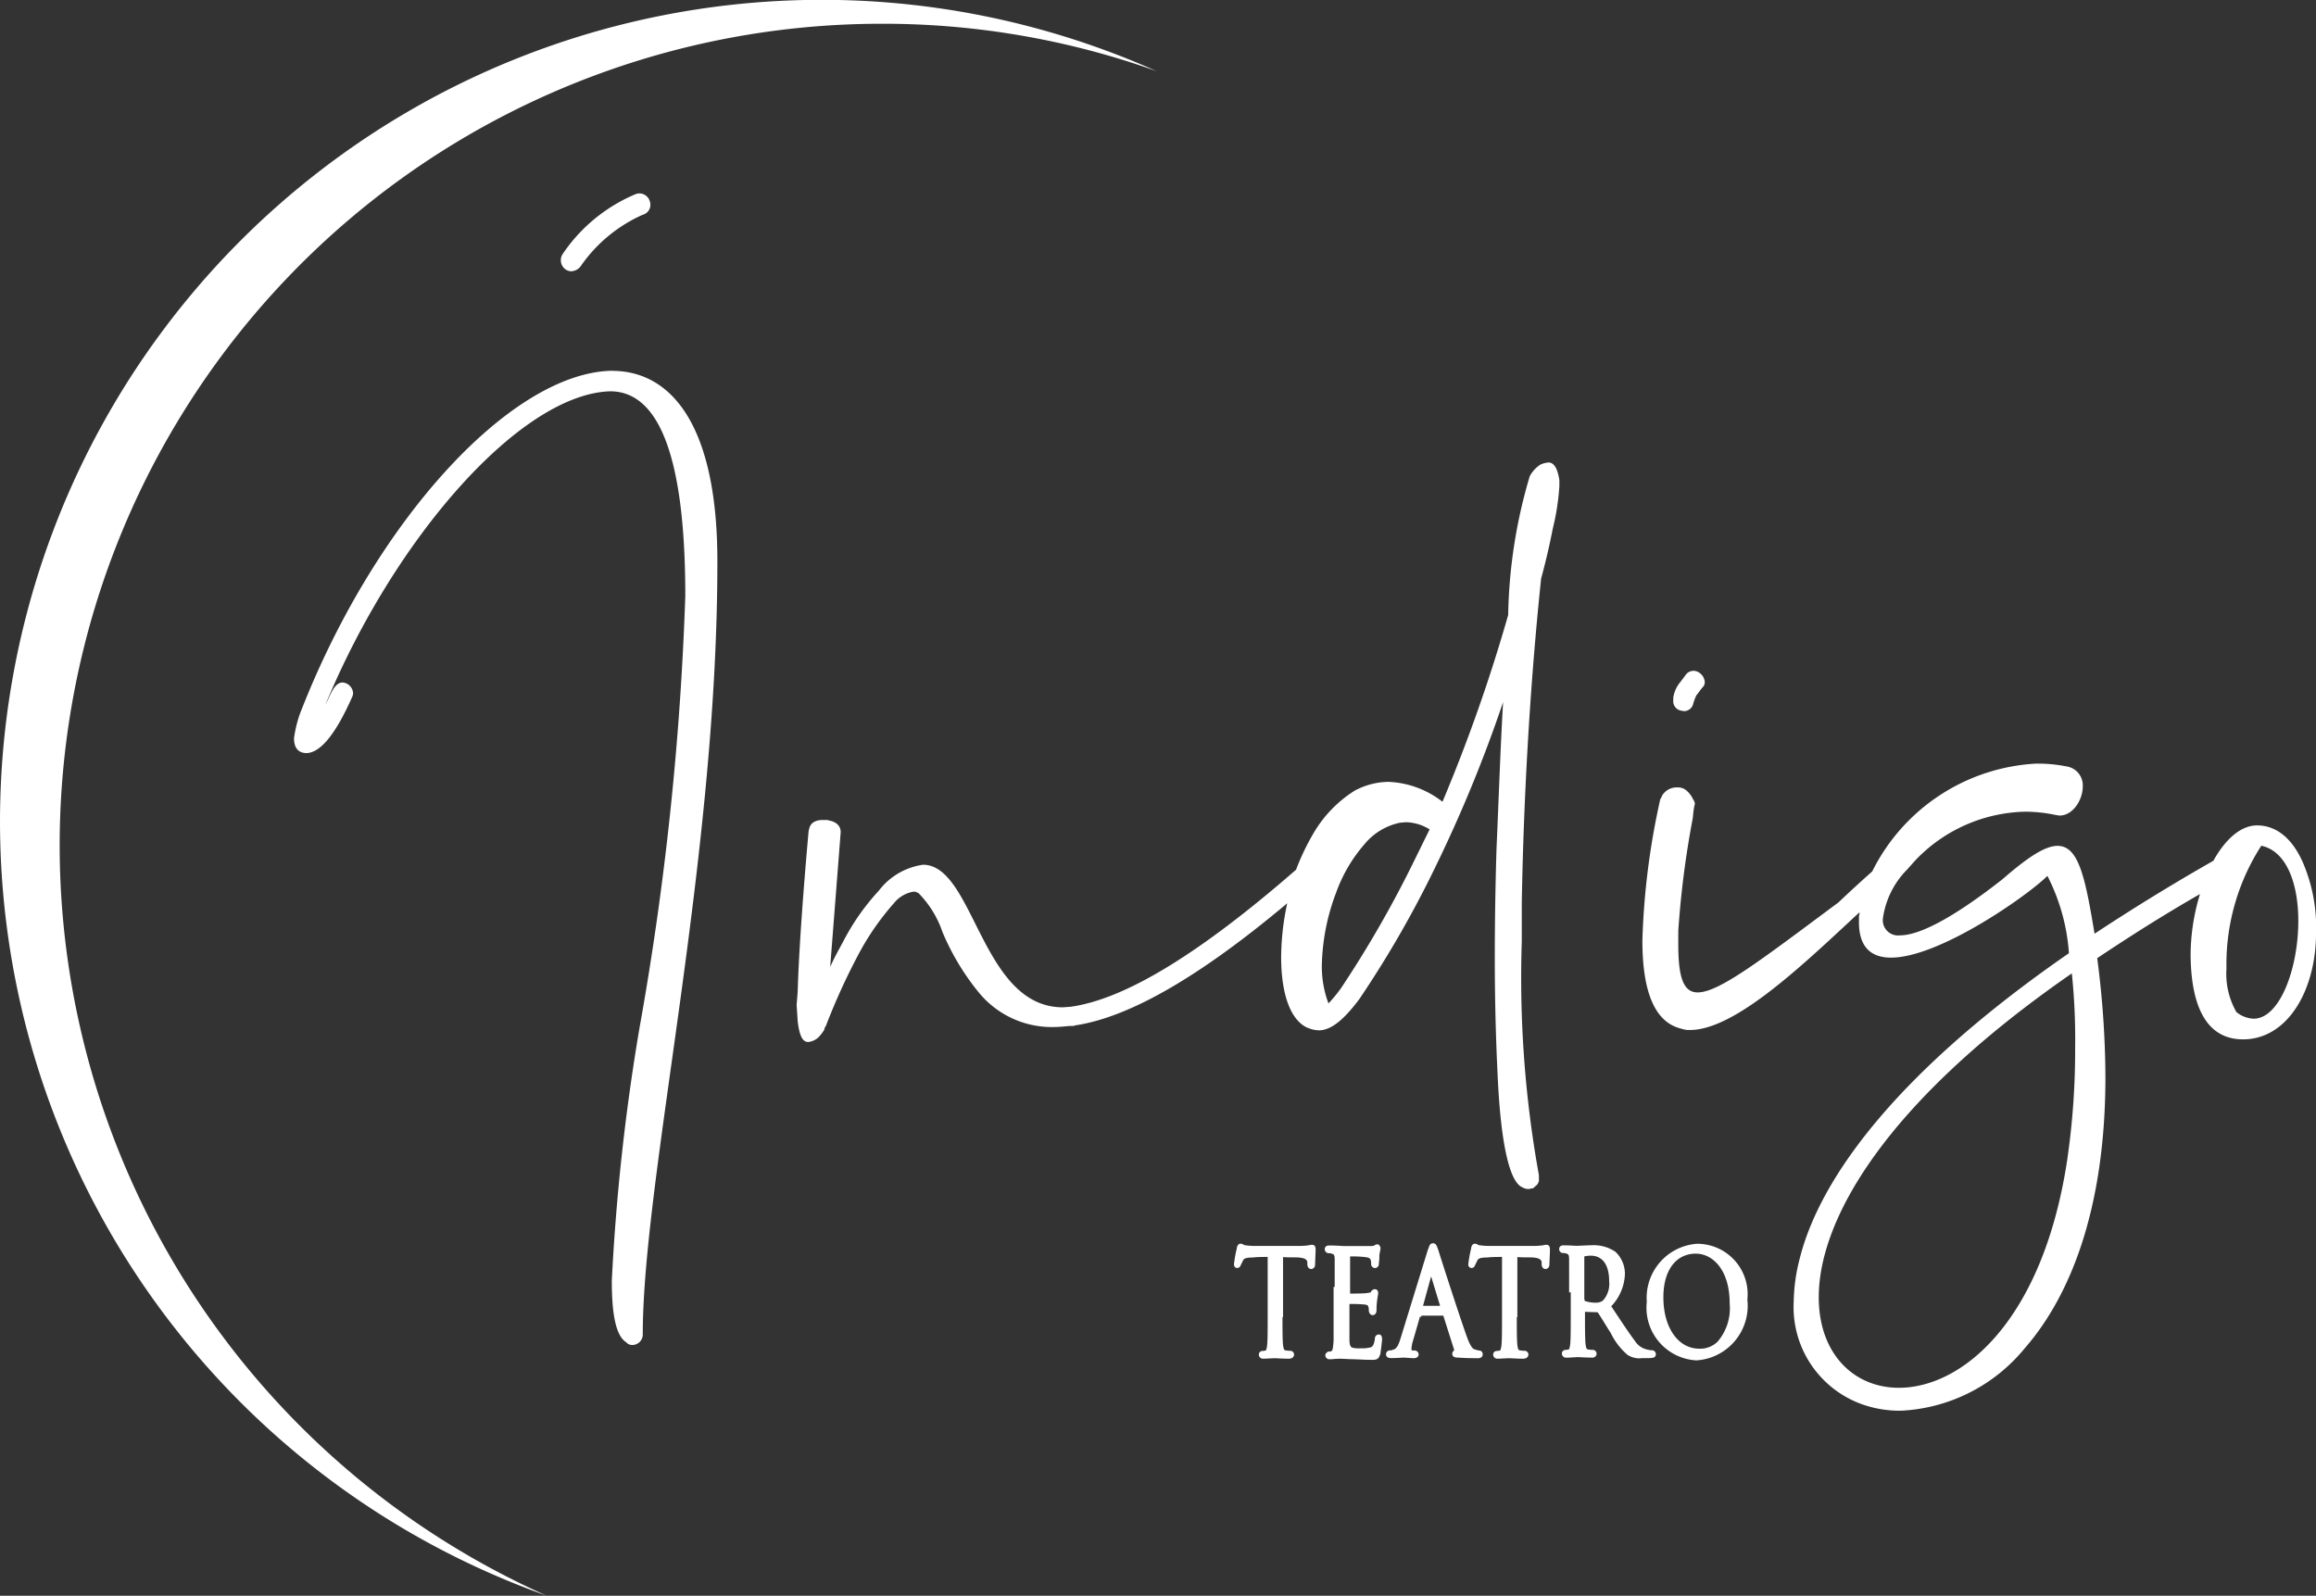
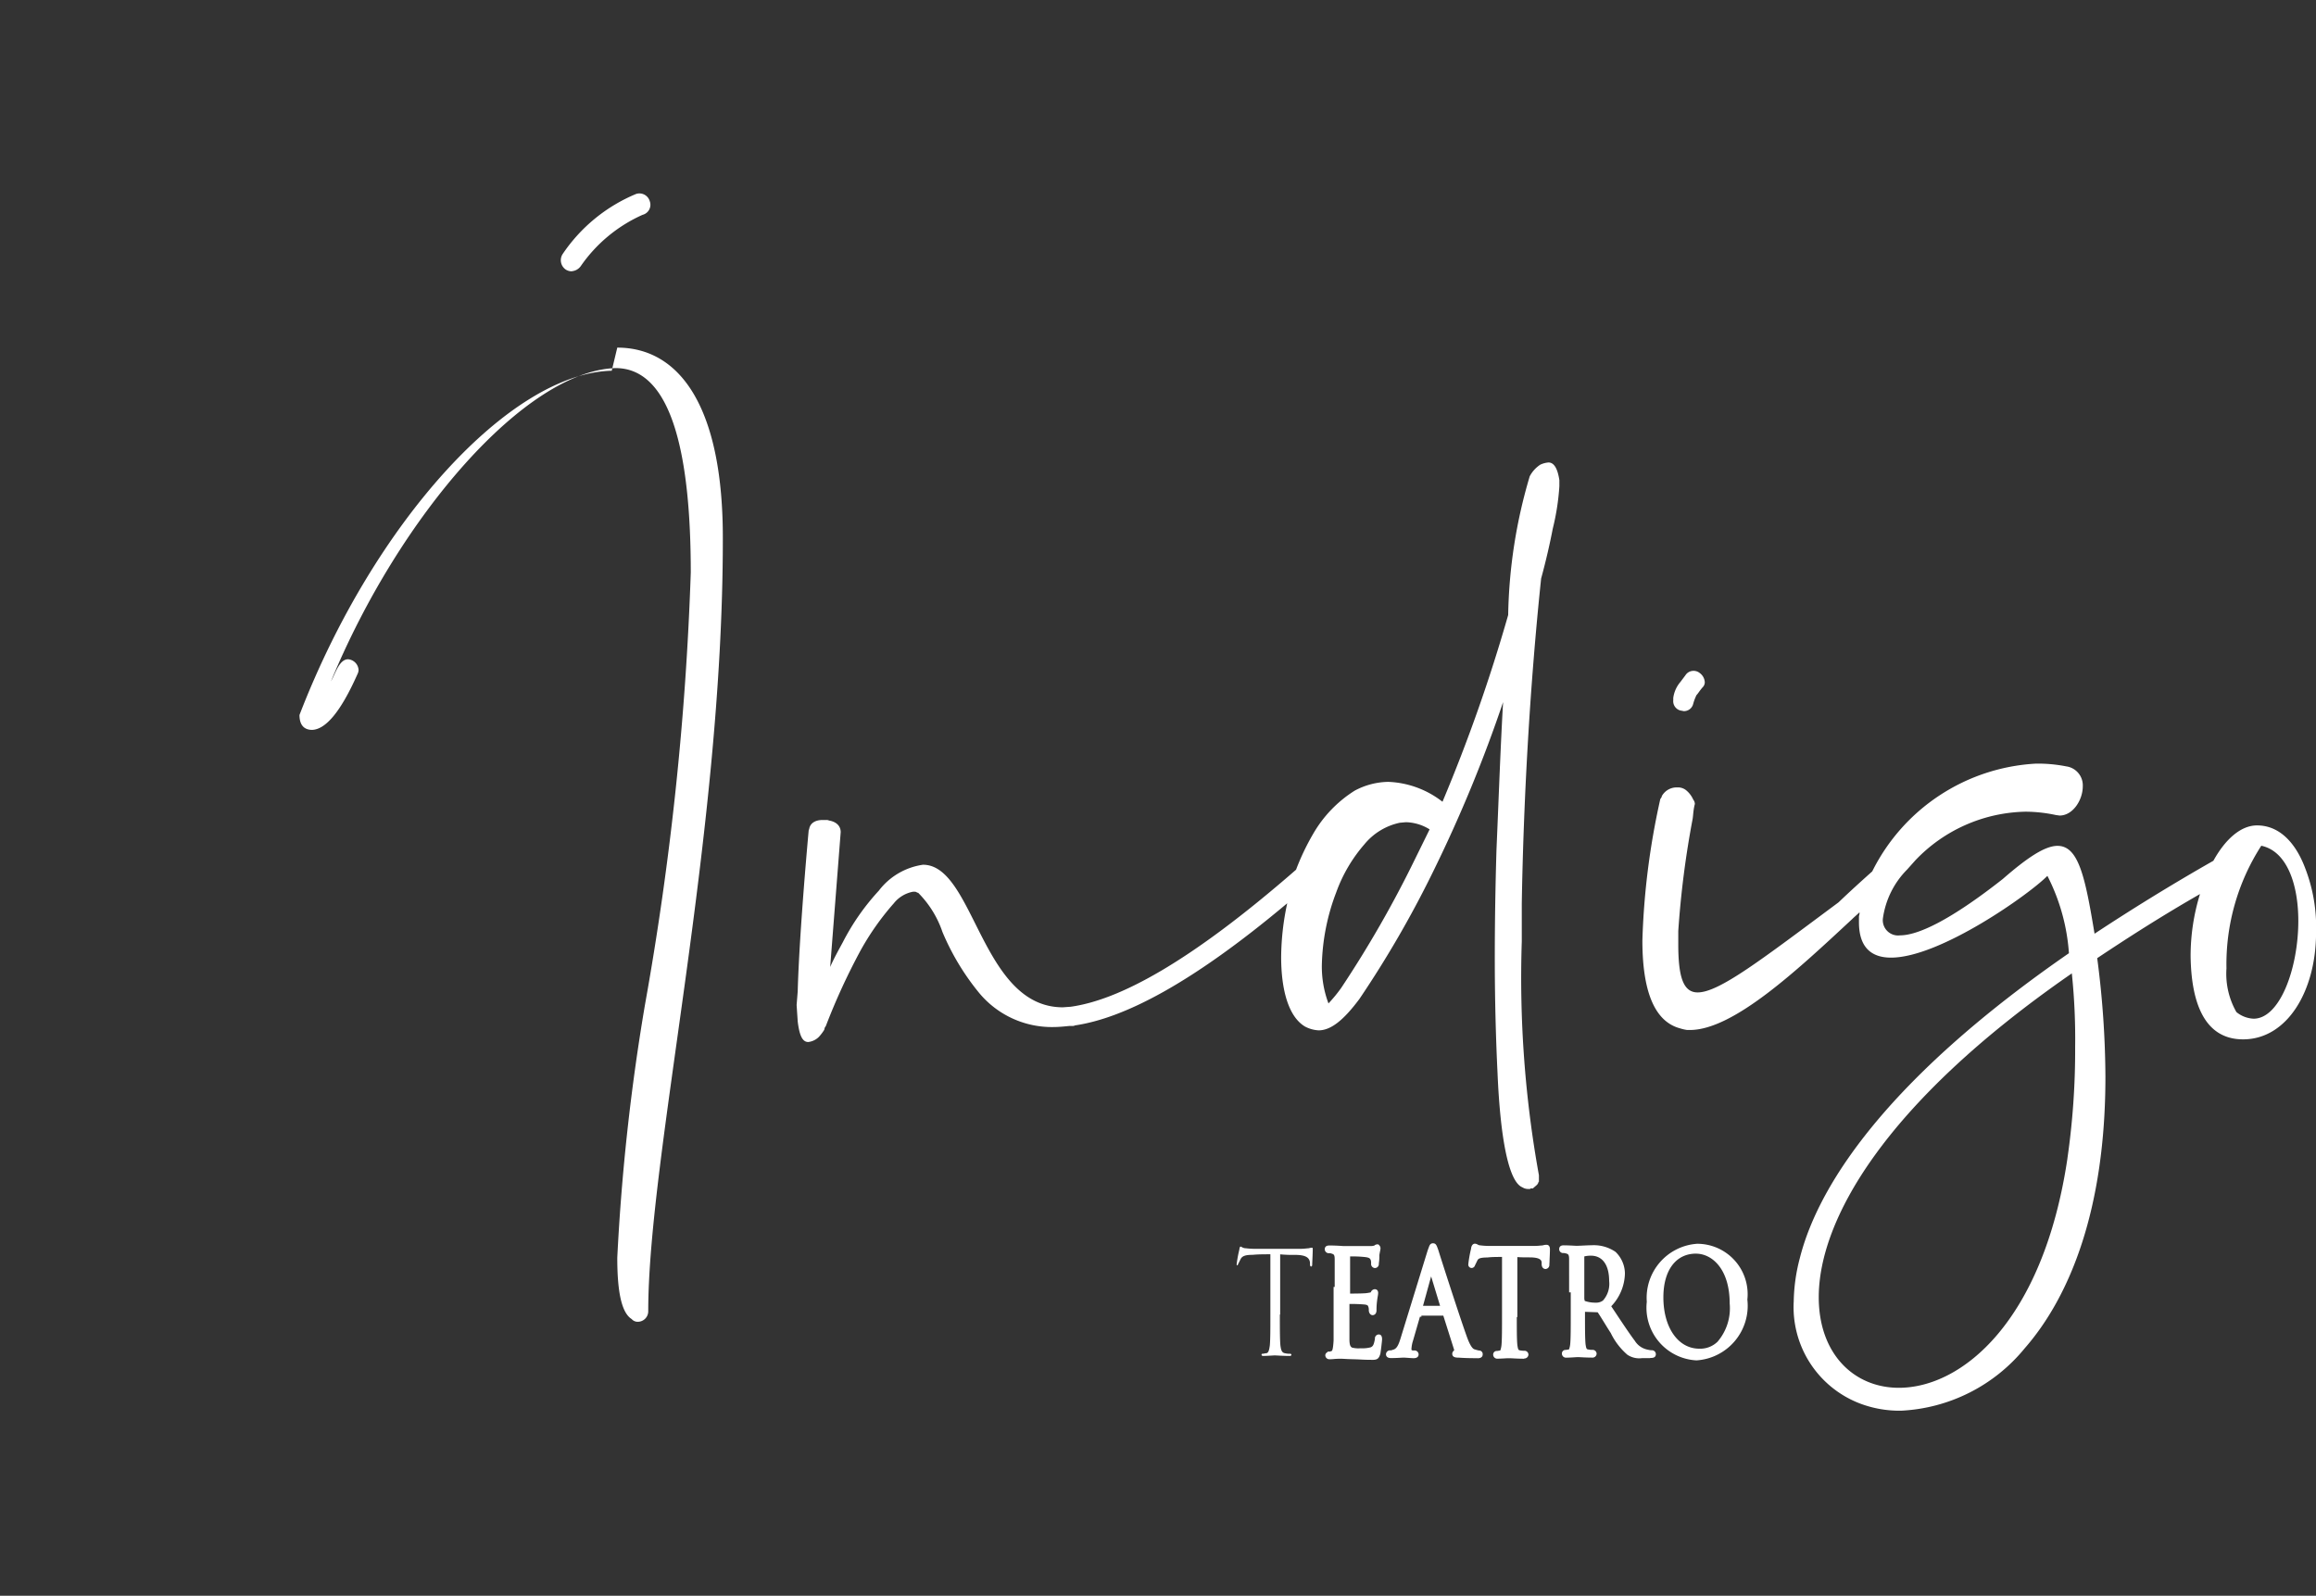
<svg xmlns="http://www.w3.org/2000/svg" width="84.61" height="58.304" viewBox="0 0 84.61 58.304">
  <rect x="0" y="0" width="84.61" height="58.304" fill="#333333" stroke="none" />
  <defs>
    <clipPath id="clip-path">
      <rect id="Rectángulo_80" data-name="Rectángulo 80" width="84.61" height="58.304" fill="#fff" />
    </clipPath>
  </defs>
  <g id="Grupo_95" data-name="Grupo 95" transform="translate(333 209)">
    <g id="Grupo_94" data-name="Grupo 94" transform="translate(-333 -209)">
      <g id="Grupo_93" data-name="Grupo 93" clip-path="url(#clip-path)">
-         <path id="Trazado_21" data-name="Trazado 21" d="M64.808,67.1c-3.715.081-8.7,5.552-11.407,12.577a4.764,4.764,0,0,0-.2.848c0,.424.222.545.464.545.464-.02,1.009-.585,1.655-2.039a.374.374,0,0,0,.04-.141.416.416,0,0,0-.384-.4c-.323,0-.464.525-.626.808,2.524-6.1,7.127-11.346,10.4-11.447,2.1,0,2.746,3.311,2.746,7.47a110.342,110.342,0,0,1-1.676,15.808,78.364,78.364,0,0,0-1.009,9.226c0,1.191.141,2,.525,2.241a.289.289,0,0,0,.222.1.383.383,0,0,0,.384-.384c0-5.693,2.725-17.322,2.725-28.183.02-4.825-1.555-7.026-3.856-7.026" transform="translate(-42.46 -53.554)" fill="#fff" />
+         <path id="Trazado_21" data-name="Trazado 21" d="M64.808,67.1c-3.715.081-8.7,5.552-11.407,12.577c0,.424.222.545.464.545.464-.02,1.009-.585,1.655-2.039a.374.374,0,0,0,.04-.141.416.416,0,0,0-.384-.4c-.323,0-.464.525-.626.808,2.524-6.1,7.127-11.346,10.4-11.447,2.1,0,2.746,3.311,2.746,7.47a110.342,110.342,0,0,1-1.676,15.808,78.364,78.364,0,0,0-1.009,9.226c0,1.191.141,2,.525,2.241a.289.289,0,0,0,.222.1.383.383,0,0,0,.384-.384c0-5.693,2.725-17.322,2.725-28.183.02-4.825-1.555-7.026-3.856-7.026" transform="translate(-42.46 -53.554)" fill="#fff" />
        <path id="Trazado_22" data-name="Trazado 22" d="M171.577,83.7a.846.846,0,0,0-.3.081,1.15,1.15,0,0,0-.384.424,18.805,18.805,0,0,0-.787,5.067,60.139,60.139,0,0,1-2.4,6.824,3.427,3.427,0,0,0-1.978-.727,2.667,2.667,0,0,0-1.232.323,4.544,4.544,0,0,0-1.514,1.575,8.739,8.739,0,0,0-.626,1.312c-3.917,3.412-6.48,4.764-8.237,5.007l-.283.02c-2.988,0-3.23-5.209-5.108-5.209a2.466,2.466,0,0,0-1.615.949,8.46,8.46,0,0,0-1.312,1.878c-.162.3-.323.585-.464.908l.384-4.926c0-.242-.182-.384-.424-.424a.219.219,0,0,0-.1-.02h-.141c-.242,0-.444.1-.485.323l-.02.061s-.343,3.715-.4,5.875l-.04.5.04.606c.061.485.162.747.384.747a.654.654,0,0,0,.384-.182,1.718,1.718,0,0,0,.2-.262l.02-.081.04-.061a23.514,23.514,0,0,1,1.272-2.766,9.689,9.689,0,0,1,1.211-1.716,1.172,1.172,0,0,1,.707-.424c.061,0,.1,0,.121.02.02,0,.02.02.061.02a3.716,3.716,0,0,1,.888,1.433,8.964,8.964,0,0,0,1.353,2.241,3.449,3.449,0,0,0,2.705,1.231c.182,0,.384-.02.585-.04h.1a.182.182,0,0,0,.1-.02c1.777-.262,4.24-1.514,7.752-4.462a9.551,9.551,0,0,0-.222,1.958c0,1.191.262,2.18.868,2.544a1.191,1.191,0,0,0,.5.141c.444,0,.908-.363,1.494-1.151a38.589,38.589,0,0,0,2.746-4.764,50.839,50.839,0,0,0,2.5-6.077c-.1,1.736-.162,3.573-.242,5.411-.04,1.353-.061,2.685-.061,3.937,0,1.534.04,2.968.1,4.2.1,2.362.4,3.977.908,4.179a.389.389,0,0,0,.2.061h.081l.02-.02h.081l.162-.141.02-.04.02-.02v-.04h.02v-.242a40.487,40.487,0,0,1-.626-8.54V99.81c.061-3.654.283-7.833.707-11.871.182-.666.323-1.292.424-1.817a8.681,8.681,0,0,0,.242-1.555v-.222c-.061-.4-.182-.646-.4-.646m-4.886,14.516a40.47,40.47,0,0,1-2.685,4.684,5.374,5.374,0,0,1-.464.565,3.839,3.839,0,0,1-.242-1.413,7.9,7.9,0,0,1,.525-2.645,5.529,5.529,0,0,1,1.03-1.756,2.287,2.287,0,0,1,1.292-.787l.222-.02a1.711,1.711,0,0,1,.868.262Z" transform="translate(-115.008 -66.802)" fill="#fff" />
        <path id="Trazado_23" data-name="Trazado 23" d="M303.074,122.854l.1.02a.346.346,0,0,0,.343-.262,1.832,1.832,0,0,1,.121-.323c.061-.061.1-.141.222-.283a.259.259,0,0,0,.081-.2.445.445,0,0,0-.182-.323.353.353,0,0,0-.242-.081.348.348,0,0,0-.283.162l-.182.242a1.129,1.129,0,0,0-.262.585v.081a.353.353,0,0,0,.283.384" transform="translate(-241.661 -96.891)" fill="#fff" />
        <path id="Trazado_24" data-name="Trazado 24" d="M307.173,141.733a5.7,5.7,0,0,1,4.018-1.777,5.339,5.339,0,0,1,1.11.121l.141.02c.485,0,.848-.565.848-1.07a.7.7,0,0,0-.606-.727,5.286,5.286,0,0,0-1.11-.1,7.112,7.112,0,0,0-5.976,3.937c-.384.343-.808.727-1.231,1.131-2.826,2.1-4.361,3.291-5.148,3.291-.525,0-.707-.565-.707-1.756v-.485a34.246,34.246,0,0,1,.525-4.1c.02-.121.02-.262.061-.464l.02-.081a.268.268,0,0,0-.061-.161.915.915,0,0,0-.262-.343.475.475,0,0,0-.262-.1h-.1a.619.619,0,0,0-.525.323v.02c-.02.04-.061.081-.061.121a27.134,27.134,0,0,0-.646,5.128c0,2.059.545,2.988,1.373,3.21a1.593,1.593,0,0,0,.262.061h.1c1.595,0,3.937-2.2,5.935-4.058.081-.081.182-.162.262-.242v.061l-.02.081v.222c0,.929.464,1.292,1.171,1.292,1.8,0,5.087-2.342,5.713-2.988a7.3,7.3,0,0,1,.787,2.826c-6.339,4.381-9.105,8.257-9.832,11.144a6.562,6.562,0,0,0-.222,1.575,3.769,3.769,0,0,0,2.423,3.735,4.083,4.083,0,0,0,1.494.262,6.224,6.224,0,0,0,4.522-2.281c1.676-1.918,2.948-5.128,2.948-9.913a34.168,34.168,0,0,0-.3-4.341c1.151-.767,2.382-1.555,3.755-2.342a7.667,7.667,0,0,0-.343,2.261c.02,1.595.444,3.048,1.918,3.048,1.615,0,2.665-1.777,2.665-3.9a5.965,5.965,0,0,0-.4-2.362c-.343-.908-.929-1.555-1.756-1.555-.606,0-1.171.525-1.595,1.292-1.595.908-3.028,1.8-4.341,2.665-.343-2.079-.585-3.21-1.353-3.21-.444,0-1.07.4-2,1.211-1.9,1.494-3.089,2.059-3.755,2.059a.558.558,0,0,1-.626-.606,3.151,3.151,0,0,1,.888-1.8m5.855,10.559c-.888,5.956-3.856,8.378-6.158,8.378-1.635,0-2.927-1.232-2.927-3.311,0-2.746,2.3-7.026,9.246-11.83a23.2,23.2,0,0,1,.121,2.705,27.616,27.616,0,0,1-.283,4.058m6.8-5.108a1.067,1.067,0,0,1-.626-.242,2.823,2.823,0,0,1-.363-1.595,7.99,7.99,0,0,1,1.272-4.482c.949.2,1.353,1.433,1.353,2.746,0,1.716-.666,3.573-1.635,3.573" transform="translate(-237.2 -110.299)" fill="#fff" />
        <path id="Trazado_25" data-name="Trazado 25" d="M101.894,37.858a.407.407,0,0,1-.222-.061.414.414,0,0,1-.121-.565,6.019,6.019,0,0,1,2.685-2.2.393.393,0,0,1,.5.262.379.379,0,0,1-.262.5,5.43,5.43,0,0,0-2.261,1.878.445.445,0,0,1-.323.182" transform="translate(-80.999 -27.945)" fill="#fff" />
        <path id="Trazado_26" data-name="Trazado 26" d="M225.375,228.083c0,.5,0,.908.02,1.131.02.141.04.262.162.283a.757.757,0,0,0,.2.02.043.043,0,0,1,.04.04c0,.02-.02.04-.061.04-.242,0-.525-.02-.545-.02s-.3.02-.424.02c-.04,0-.061-.02-.061-.04s0-.04.04-.04.1-.02.141-.02c.081-.02.1-.141.121-.283.02-.222.02-.626.02-1.131v-2.2c-.222,0-.444,0-.646.02-.262,0-.384.04-.444.161l-.081.162c-.02.04-.02.061-.04.061s-.02-.02-.02-.04a4.357,4.357,0,0,1,.1-.545c0-.04.02-.1.04-.1.04,0,.081.061.2.061a2.478,2.478,0,0,0,.343.02h1.655c.141,0,.242-.02.3-.02a.355.355,0,0,1,.121-.02c.02,0,.02.04.02.061,0,.162-.02.5-.02.565,0,.04-.02.061-.04.061s-.04-.02-.04-.081v-.061c-.02-.162-.121-.283-.545-.283a4.92,4.92,0,0,1-.545-.02v2.2Z" transform="translate(-178.618 -180.055)" fill="#fff" />
-         <path id="Trazado_27" data-name="Trazado 27" d="M225.339,229.3c-.191,0-.408-.012-.5-.018l-.045,0-.066,0c-.1.006-.269.016-.357.016a.149.149,0,0,1-.162-.141.131.131,0,0,1,.141-.141.29.29,0,0,0,.051-.008c.023,0,.047-.009.067-.011a.744.744,0,0,0,.044-.2c.019-.212.019-.611.019-1.116v-2.1c-.184,0-.369,0-.535.02-.288,0-.336.051-.364.106l-.091.185a.131.131,0,0,1-.12.093c-.013,0-.121,0-.121-.141a4.5,4.5,0,0,1,.1-.563c.006-.078.045-.184.141-.184a.2.2,0,0,1,.1.031.19.19,0,0,0,.1.03,2.389,2.389,0,0,0,.343.02h1.655a1.878,1.878,0,0,0,.2-.013c.033,0,.061-.006.084-.007a.452.452,0,0,1,.138-.021c.028,0,.121.012.121.162,0,.1-.008.273-.014.4,0,.077-.006.139-.006.161a.149.149,0,0,1-.141.162c-.052,0-.141-.038-.141-.182v-.061c-.008-.06-.023-.182-.444-.182-.145,0-.294,0-.444-.011v2.191h-.02c0,.457,0,.818.02,1.021.021.145.037.185.078.192a.726.726,0,0,0,.185.019.143.143,0,0,1,.141.141.149.149,0,0,1-.162.141m-.545-.222.056,0,.118.007a.689.689,0,0,1-.072-.257c-.021-.232-.021-.635-.021-1.145v-.1h.02v-2.2h-.808a2.388,2.388,0,0,1-.36-.021.347.347,0,0,1-.13-.026l-.006.012c-.006.016-.018.073-.032.144a.741.741,0,0,1,.426-.088c.2-.02.425-.02.646-.02h.1v2.3c0,.51,0,.913-.021,1.14a.843.843,0,0,1-.065.262l.067,0,.08,0m.207-3.695h.005a4.876,4.876,0,0,0,.534.02.783.783,0,0,1,.538.144c0-.068.005-.135.006-.192l-.008,0-.032.005a.806.806,0,0,0-.081.007,2.116,2.116,0,0,1-.222.014Z" transform="translate(-178.219 -179.656)" fill="#fff" />
        <path id="Trazado_28" data-name="Trazado 28" d="M240.563,227.255v-1.11c0-.182-.04-.262-.182-.3a.256.256,0,0,0-.121-.02c-.04,0-.061-.02-.061-.04,0-.04.02-.04.061-.04.1,0,.222,0,.5.02h1.009a.375.375,0,0,0,.2-.04.063.063,0,0,1,.04-.02.07.07,0,0,1,.02.04c0,.04-.02.1-.04.242a1.744,1.744,0,0,1-.02.3c0,.061-.02.081-.04.081s-.04-.02-.04-.061a.393.393,0,0,0-.02-.162c-.04-.121-.121-.161-.323-.182-.081-.02-.545-.02-.606-.02-.02,0-.02.02-.02.061v1.433c0,.04,0,.061.02.061.061,0,.606,0,.707-.02.121-.02.182-.02.222-.081q.03-.061.061-.061c.02,0,.02.02.02.04,0,.04-.02.121-.04.283a2.638,2.638,0,0,0-.02.343c0,.061-.02.081-.04.081s-.04-.04-.04-.081a.344.344,0,0,0-.02-.141c-.02-.081-.061-.141-.222-.162-.121-.02-.545-.02-.626-.02a.043.043,0,0,0-.04.04v1.353c0,.222.04.323.141.384a.9.9,0,0,0,.363.04,1.308,1.308,0,0,0,.4-.04c.141-.061.182-.161.222-.384,0-.061.02-.081.04-.081s.02.04.02.081-.04.384-.061.5c-.04.141-.061.141-.242.141-.323,0-.464-.02-.646-.02s-.384-.02-.545-.02c-.1,0-.2.02-.323.02-.04,0-.061-.02-.061-.04s.02-.02.04-.04a.182.182,0,0,0,.1-.02c.1-.02.141-.1.161-.485v-1.857Z" transform="translate(-191.707 -180.135)" fill="#fff" />
        <path id="Trazado_29" data-name="Trazado 29" d="M241.4,229.42c-.187,0-.314-.007-.422-.013-.177-.009-.341-.009-.517-.019a2.63,2.63,0,0,0-.389,0c-.058.006-.119.011-.186.011a.148.148,0,0,1-.161-.141.124.124,0,0,1,.066-.11l.029-.029.045,0c.035,0,.037,0,.056-.01l.026-.009c.02,0,.06-.012.081-.391v-1.953h.04v-1.009c0-.167-.035-.185-.108-.206a.194.194,0,0,0-.093-.016.149.149,0,0,1-.162-.141c0-.065.028-.141.162-.141.1,0,.226,0,.512.02h1a.4.4,0,0,0,.142-.02.144.144,0,0,1,.1-.041h.042l.029.029a.167.167,0,0,1,.05.112.553.553,0,0,1-.015.1c-.007.037-.017.085-.027.154a1.656,1.656,0,0,1-.02.305.146.146,0,0,1-.14.165.149.149,0,0,1-.142-.162.406.406,0,0,0-.009-.116c-.025-.072-.046-.107-.243-.127a4.176,4.176,0,0,0-.515-.019V227c.317,0,.556-.008.606-.018l.053-.008c.081-.013.1-.017.1-.029a.163.163,0,0,1,.145-.105c.012,0,.121,0,.121.141a.8.8,0,0,1-.014.113c-.007.044-.017.1-.027.182a2.517,2.517,0,0,0-.019.33c0,.177-.127.182-.141.182-.088,0-.141-.092-.141-.182a.317.317,0,0,0-.009-.1l-.008-.021c-.01-.04-.018-.071-.137-.086a5.258,5.258,0,0,0-.553-.019v1.292c0,.223.044.268.092.3a.932.932,0,0,0,.312.026,1.223,1.223,0,0,0,.372-.035c.08-.035.114-.082.155-.306a.145.145,0,0,1,.14-.164c.121,0,.121.137.121.182s-.043.41-.062.521c-.062.218-.144.226-.342.226m-1.191-.242c.08,0,.17,0,.262.01.176.009.34.009.517.018.106.006.23.012.412.012a.635.635,0,0,0,.127-.006s0-.01.018-.062c0-.015.005-.033.008-.054a.451.451,0,0,1-.093.053,1.379,1.379,0,0,1-.444.048.952.952,0,0,1-.408-.051c-.165-.1-.2-.26-.2-.474V227.32a.146.146,0,0,1,.09-.131c-.038-.017-.07-.059-.07-.152V225.6a.163.163,0,0,1,.052-.141h-.112l-.177-.011a.46.46,0,0,1,.076.294v1.211h-.04v1.757a1.182,1.182,0,0,1-.08.466l.06,0m.9-1.986c.037,0,.067.005.089.009a.383.383,0,0,1,.221.089l.005-.042c0-.038.009-.071.014-.1a.73.73,0,0,1-.112.023l-.048.007a1.387,1.387,0,0,1-.17.014m.062-1.728.015,0a.479.479,0,0,1,.319.117c.007-.057.015-.1.021-.132a.787.787,0,0,1-.142.013Z" transform="translate(-191.308 -179.736)" fill="#fff" />
        <path id="Trazado_30" data-name="Trazado 30" d="M252.39,227.983a.043.043,0,0,0-.04.04l-.262.908a1.23,1.23,0,0,0-.061.343.143.143,0,0,0,.162.141h.04c.04,0,.061.02.061.04,0,.04-.04.04-.081.04-.1,0-.283-.02-.323-.02s-.283.02-.5.02c-.061,0-.081-.02-.081-.04s.02-.04.061-.04a.182.182,0,0,0,.1-.02c.2-.04.283-.222.363-.485l.989-3.21c.061-.161.061-.2.1-.2s.04.02.1.182c.061.2.747,2.342,1.03,3.129.162.464.283.545.384.565a.908.908,0,0,0,.162.04c.02,0,.04,0,.04.04s-.04.04-.081.04c-.061,0-.384,0-.686-.02-.081,0-.141,0-.141-.04a.043.043,0,0,1,.04-.04.107.107,0,0,0,.02-.141l-.4-1.272a.043.043,0,0,0-.04-.04h-.949Zm.888-.2c.02,0,.02-.02.02-.04l-.424-1.393q-.03-.121-.061,0l-.384,1.393c0,.02,0,.04.02.04Z" transform="translate(-200.566 -179.975)" fill="#fff" />
        <path id="Trazado_31" data-name="Trazado 31" d="M254.151,229.2c-.144,0-.427,0-.693-.02-.079,0-.236,0-.236-.141a.144.144,0,0,1,.067-.119h0v-.032l-.394-1.242h-.8v.04h-.054l-.253.876a1.136,1.136,0,0,0-.057.315c0,.012,0,.041.061.041h.04a.149.149,0,0,1,.161.141c0,.053-.024.141-.181.141-.064,0-.16-.008-.234-.014-.041,0-.075-.006-.09-.006l-.078,0c-.1.006-.269.016-.427.016s-.182-.089-.182-.141a.149.149,0,0,1,.162-.141c.036,0,.037,0,.056-.01l.026-.009c.143-.029.209-.162.287-.415l.989-3.21c.017-.046.028-.079.037-.1.03-.087.058-.168.16-.168s.131.073.171.183l.024.065c.067.224.749,2.346,1.03,3.131.164.472.269.492.308.5a1.19,1.19,0,0,0,.147.039h0a.13.13,0,0,1,.136.141c0,.053-.024.141-.182.141m-.658-.22c.12.007.241.012.35.015a1.339,1.339,0,0,1-.292-.548c-.282-.787-.965-2.915-1.031-3.133h0l-.01.028-.151.491a.106.106,0,0,1,.087-.042c.094,0,.119.1.128.137l.427,1.417a.134.134,0,0,0,.079.222l.4,1.262a.2.2,0,0,1,.013.153m-1.276-2.692-.695,2.255a1.007,1.007,0,0,1-.226.445l.1-.006a.8.8,0,0,1,.153,0,.247.247,0,0,1-.022-.1,1.338,1.338,0,0,1,.066-.375l.259-.9a.145.145,0,0,1,.039-.077v-.085h.072a.149.149,0,0,1-.032-.1l0-.027Zm-.064.994h.623l-.327-1.074Z" transform="translate(-200.167 -179.576)" fill="#fff" />
        <path id="Trazado_32" data-name="Trazado 32" d="M267.775,228.083c0,.5,0,.908.02,1.131.02.141.04.262.161.283a.758.758,0,0,0,.2.02.043.043,0,0,1,.04.04c0,.02-.02.04-.061.04-.242,0-.525-.02-.545-.02s-.3.02-.424.02c-.04,0-.061-.02-.061-.04s0-.04.04-.04.1-.02.141-.02c.081-.02.1-.141.121-.283.02-.222.02-.626.02-1.131v-2.2c-.222,0-.444,0-.646.02-.262,0-.384.04-.444.161l-.081.162c-.02.04-.02.061-.04.061s-.02-.02-.02-.04a4.354,4.354,0,0,1,.1-.545c0-.04.02-.1.04-.1.04,0,.081.061.2.061a2.478,2.478,0,0,0,.343.02h1.655c.141,0,.242-.02.3-.02a.355.355,0,0,1,.121-.02c.02,0,.02.04.02.061,0,.162-.02.5-.02.565,0,.04-.02.061-.04.061s-.04-.02-.04-.081v-.061c-.02-.162-.121-.283-.545-.283a4.92,4.92,0,0,1-.545-.02v2.2Z" transform="translate(-212.458 -180.055)" fill="#fff" />
        <path id="Trazado_33" data-name="Trazado 33" d="M267.738,229.3c-.191,0-.409-.013-.5-.018l-.045,0-.066,0c-.1.006-.269.016-.357.016a.149.149,0,0,1-.162-.141.131.131,0,0,1,.141-.141.287.287,0,0,0,.051-.008c.023,0,.047-.009.068-.011a.765.765,0,0,0,.044-.2c.019-.212.019-.612.019-1.116v-2.1c-.184,0-.369,0-.535.02-.288,0-.336.051-.364.106l-.091.186a.13.13,0,0,1-.12.092.123.123,0,0,1-.121-.141,4.373,4.373,0,0,1,.1-.563c.005-.078.045-.184.141-.184a.2.2,0,0,1,.1.031.19.19,0,0,0,.1.03,2.393,2.393,0,0,0,.343.02h1.655a1.878,1.878,0,0,0,.2-.013c.033,0,.061-.006.084-.007a.451.451,0,0,1,.138-.021c.028,0,.121.012.121.162,0,.1-.008.273-.014.4,0,.077-.007.139-.007.161a.149.149,0,0,1-.141.162c-.052,0-.141-.038-.141-.182v-.061c-.008-.06-.024-.182-.444-.182-.145,0-.294,0-.444-.011v2.191h-.02c0,.457,0,.818.02,1.021.021.145.037.185.078.192a.726.726,0,0,0,.185.019.143.143,0,0,1,.142.141.149.149,0,0,1-.161.141m-.545-.222.055,0,.118.007a.69.69,0,0,1-.072-.258c-.021-.232-.021-.635-.021-1.145v-.1h.02v-2.2h-.808a2.393,2.393,0,0,1-.36-.021.339.339,0,0,1-.13-.026l-.006.011c-.006.016-.018.074-.032.145a.741.741,0,0,1,.426-.088c.2-.02.425-.02.646-.02h.1v2.3c0,.51,0,.913-.021,1.14a.838.838,0,0,1-.065.261l.067,0,.08,0m.207-3.695h.005a4.876,4.876,0,0,0,.534.02.769.769,0,0,1,.538.143c0-.067.005-.135.006-.191l-.008,0-.032.005a.807.807,0,0,0-.081.007,2.116,2.116,0,0,1-.222.014Z" transform="translate(-212.058 -179.656)" fill="#fff" />
        <path id="Trazado_34" data-name="Trazado 34" d="M282.963,227.414V226.3c0-.182-.04-.262-.182-.3a.344.344,0,0,0-.141-.02.043.043,0,0,1-.04-.04c0-.04.02-.04.061-.04.2,0,.485.02.5.02.04,0,.384-.02.525-.02a1.292,1.292,0,0,1,.808.222,1,1,0,0,1,.3.707,1.731,1.731,0,0,1-.525,1.191c.363.545.666,1.009.908,1.332a.815.815,0,0,0,.545.363.649.649,0,0,0,.161.02.043.043,0,0,1,.04.04c0,.04-.02.04-.1.04h-.3a.688.688,0,0,1-.464-.1,2.438,2.438,0,0,1-.585-.767c-.182-.283-.384-.626-.485-.767-.02-.02-.04-.04-.061-.04l-.545-.02a.043.043,0,0,0-.04.04v.121c0,.5,0,.908.02,1.131.02.141.04.262.162.283a.757.757,0,0,0,.2.02.043.043,0,0,1,.04.04c0,.02-.02.04-.061.04-.242,0-.525-.02-.545-.02,0,0-.283.02-.4.02-.04,0-.061-.02-.061-.04s0-.04.04-.04.1-.02.141-.02c.081-.02.1-.141.121-.283.02-.222.02-.626.02-1.131v-.868Zm.363.444c0,.02,0,.04.04.061a1.119,1.119,0,0,0,.464.081.508.508,0,0,0,.323-.1.988.988,0,0,0,.262-.787c0-.646-.283-1.03-.767-1.03a.983.983,0,0,0-.3.04c-.02.02-.04.04-.04.061v1.676Z" transform="translate(-225.547 -180.294)" fill="#fff" />
        <path id="Trazado_35" data-name="Trazado 35" d="M285.431,229.518h-.3a.776.776,0,0,1-.528-.123,2.455,2.455,0,0,1-.609-.794c-.075-.116-.155-.245-.229-.366-.1-.161-.193-.313-.25-.393,0,0,0,0,0,0l-.463-.017v.058c0,.505,0,.9.02,1.121.021.145.037.186.078.192a.727.727,0,0,0,.185.019.145.145,0,0,1,.142.141.149.149,0,0,1-.162.142c-.191,0-.408-.013-.5-.018l-.045,0s-.279.02-.4.02a.149.149,0,0,1-.161-.142.131.131,0,0,1,.141-.141.293.293,0,0,0,.051-.008c.023,0,.047-.009.068-.011a.772.772,0,0,0,.044-.2c.019-.212.019-.611.019-1.116v-.767h-.06V225.9c0-.167-.035-.185-.108-.206a.308.308,0,0,0-.114-.016.143.143,0,0,1-.141-.141c0-.064.028-.141.161-.141.155,0,.358.012.455.017l.05,0,.125-.005c.126-.006.305-.015.4-.015a1.4,1.4,0,0,1,.868.242,1.11,1.11,0,0,1,.343.787,1.789,1.789,0,0,1-.5,1.2l.142.213c.28.422.522.786.721,1.051a.71.71,0,0,0,.481.324.583.583,0,0,0,.145.019.143.143,0,0,1,.141.141c0,.141-.131.141-.2.141m-1.8-1.842a.451.451,0,0,1,.038.035c.071.1.163.246.269.418.074.12.153.248.229.366a2.388,2.388,0,0,0,.557.738.479.479,0,0,0,.309.082,1.249,1.249,0,0,1-.323-.3c-.2-.272-.447-.638-.729-1.063l-.221-.332a.554.554,0,0,1-.129.054m-.864,1.6.059,0,.118.006a.693.693,0,0,1-.072-.257c-.021-.232-.021-.635-.021-1.145v-.121a.144.144,0,0,1,.106-.136.259.259,0,0,1-.04-.022.155.155,0,0,1-.056-.044h-.05v-1.777a.189.189,0,0,1,.07-.132l.017-.017.023-.007.047-.014-.061,0-.136.006-.061,0-.114-.006a.461.461,0,0,1,.074.292v1.009h.06v.969c0,.51,0,.913-.02,1.139a.848.848,0,0,1-.065.261l.118-.008Zm.765-1.434h0Zm-.5-.407a1.15,1.15,0,0,0,.408.064.4.4,0,0,0,.26-.079.909.909,0,0,0,.225-.708c0-.59-.243-.929-.666-.929a.965.965,0,0,0-.242.027v1.548Zm-.1.024.1,0a.02.02,0,0,0,0,0Zm.549-1.85c.406.1.642.5.642,1.1a1.628,1.628,0,0,1-.082.542,1.457,1.457,0,0,0,.264-.824.907.907,0,0,0-.273-.635,1.054,1.054,0,0,0-.55-.186" transform="translate(-225.148 -179.895)" fill="#fff" />
        <path id="Trazado_36" data-name="Trazado 36" d="M298.5,227.619a1.88,1.88,0,0,1,1.736-2.019,1.746,1.746,0,0,1,1.736,1.938,1.91,1.91,0,0,1-1.756,2.12,1.825,1.825,0,0,1-1.716-2.039m3.028.061c0-1.252-.646-1.918-1.332-1.918-.727,0-1.292.565-1.292,1.7,0,1.211.606,1.978,1.413,1.978.4.02,1.211-.242,1.211-1.756" transform="translate(-238.237 -180.055)" fill="#fff" />
        <path id="Trazado_37" data-name="Trazado 37" d="M299.818,229.359a1.926,1.926,0,0,1-1.817-2.14,1.979,1.979,0,0,1,1.837-2.12,1.842,1.842,0,0,1,1.837,2.039,2,2,0,0,1-1.857,2.221m-.98-3.685a2.176,2.176,0,0,0-.635,1.545,1.737,1.737,0,0,0,1.615,1.938,1.536,1.536,0,0,0,.363-.043,1.041,1.041,0,0,1-.267.022h0c-.886,0-1.509-.855-1.509-2.079a1.994,1.994,0,0,1,.433-1.383m1.386-.332a1.9,1.9,0,0,1,1.007,1.937,2.062,2.062,0,0,1-.506,1.546,1.136,1.136,0,0,1-.286.2,1.977,1.977,0,0,0,1.034-1.887,1.688,1.688,0,0,0-1.249-1.8m-.426.121c-.735,0-1.191.611-1.191,1.595,0,1.106.539,1.878,1.312,1.878a.905.905,0,0,0,.667-.255,1.877,1.877,0,0,0,.443-1.4c0-1.248-.639-1.817-1.232-1.817" transform="translate(-237.839 -179.655)" fill="#fff" />
-         <path id="Trazado_38" data-name="Trazado 38" d="M2.18,30.888A30.027,30.027,0,0,1,32.2.868,29.637,29.637,0,0,1,42.255,2.6,30.02,30.02,0,1,0,19.966,58.3,30.033,30.033,0,0,1,2.18,30.888" fill="#fff" />
      </g>
    </g>
  </g>
</svg>